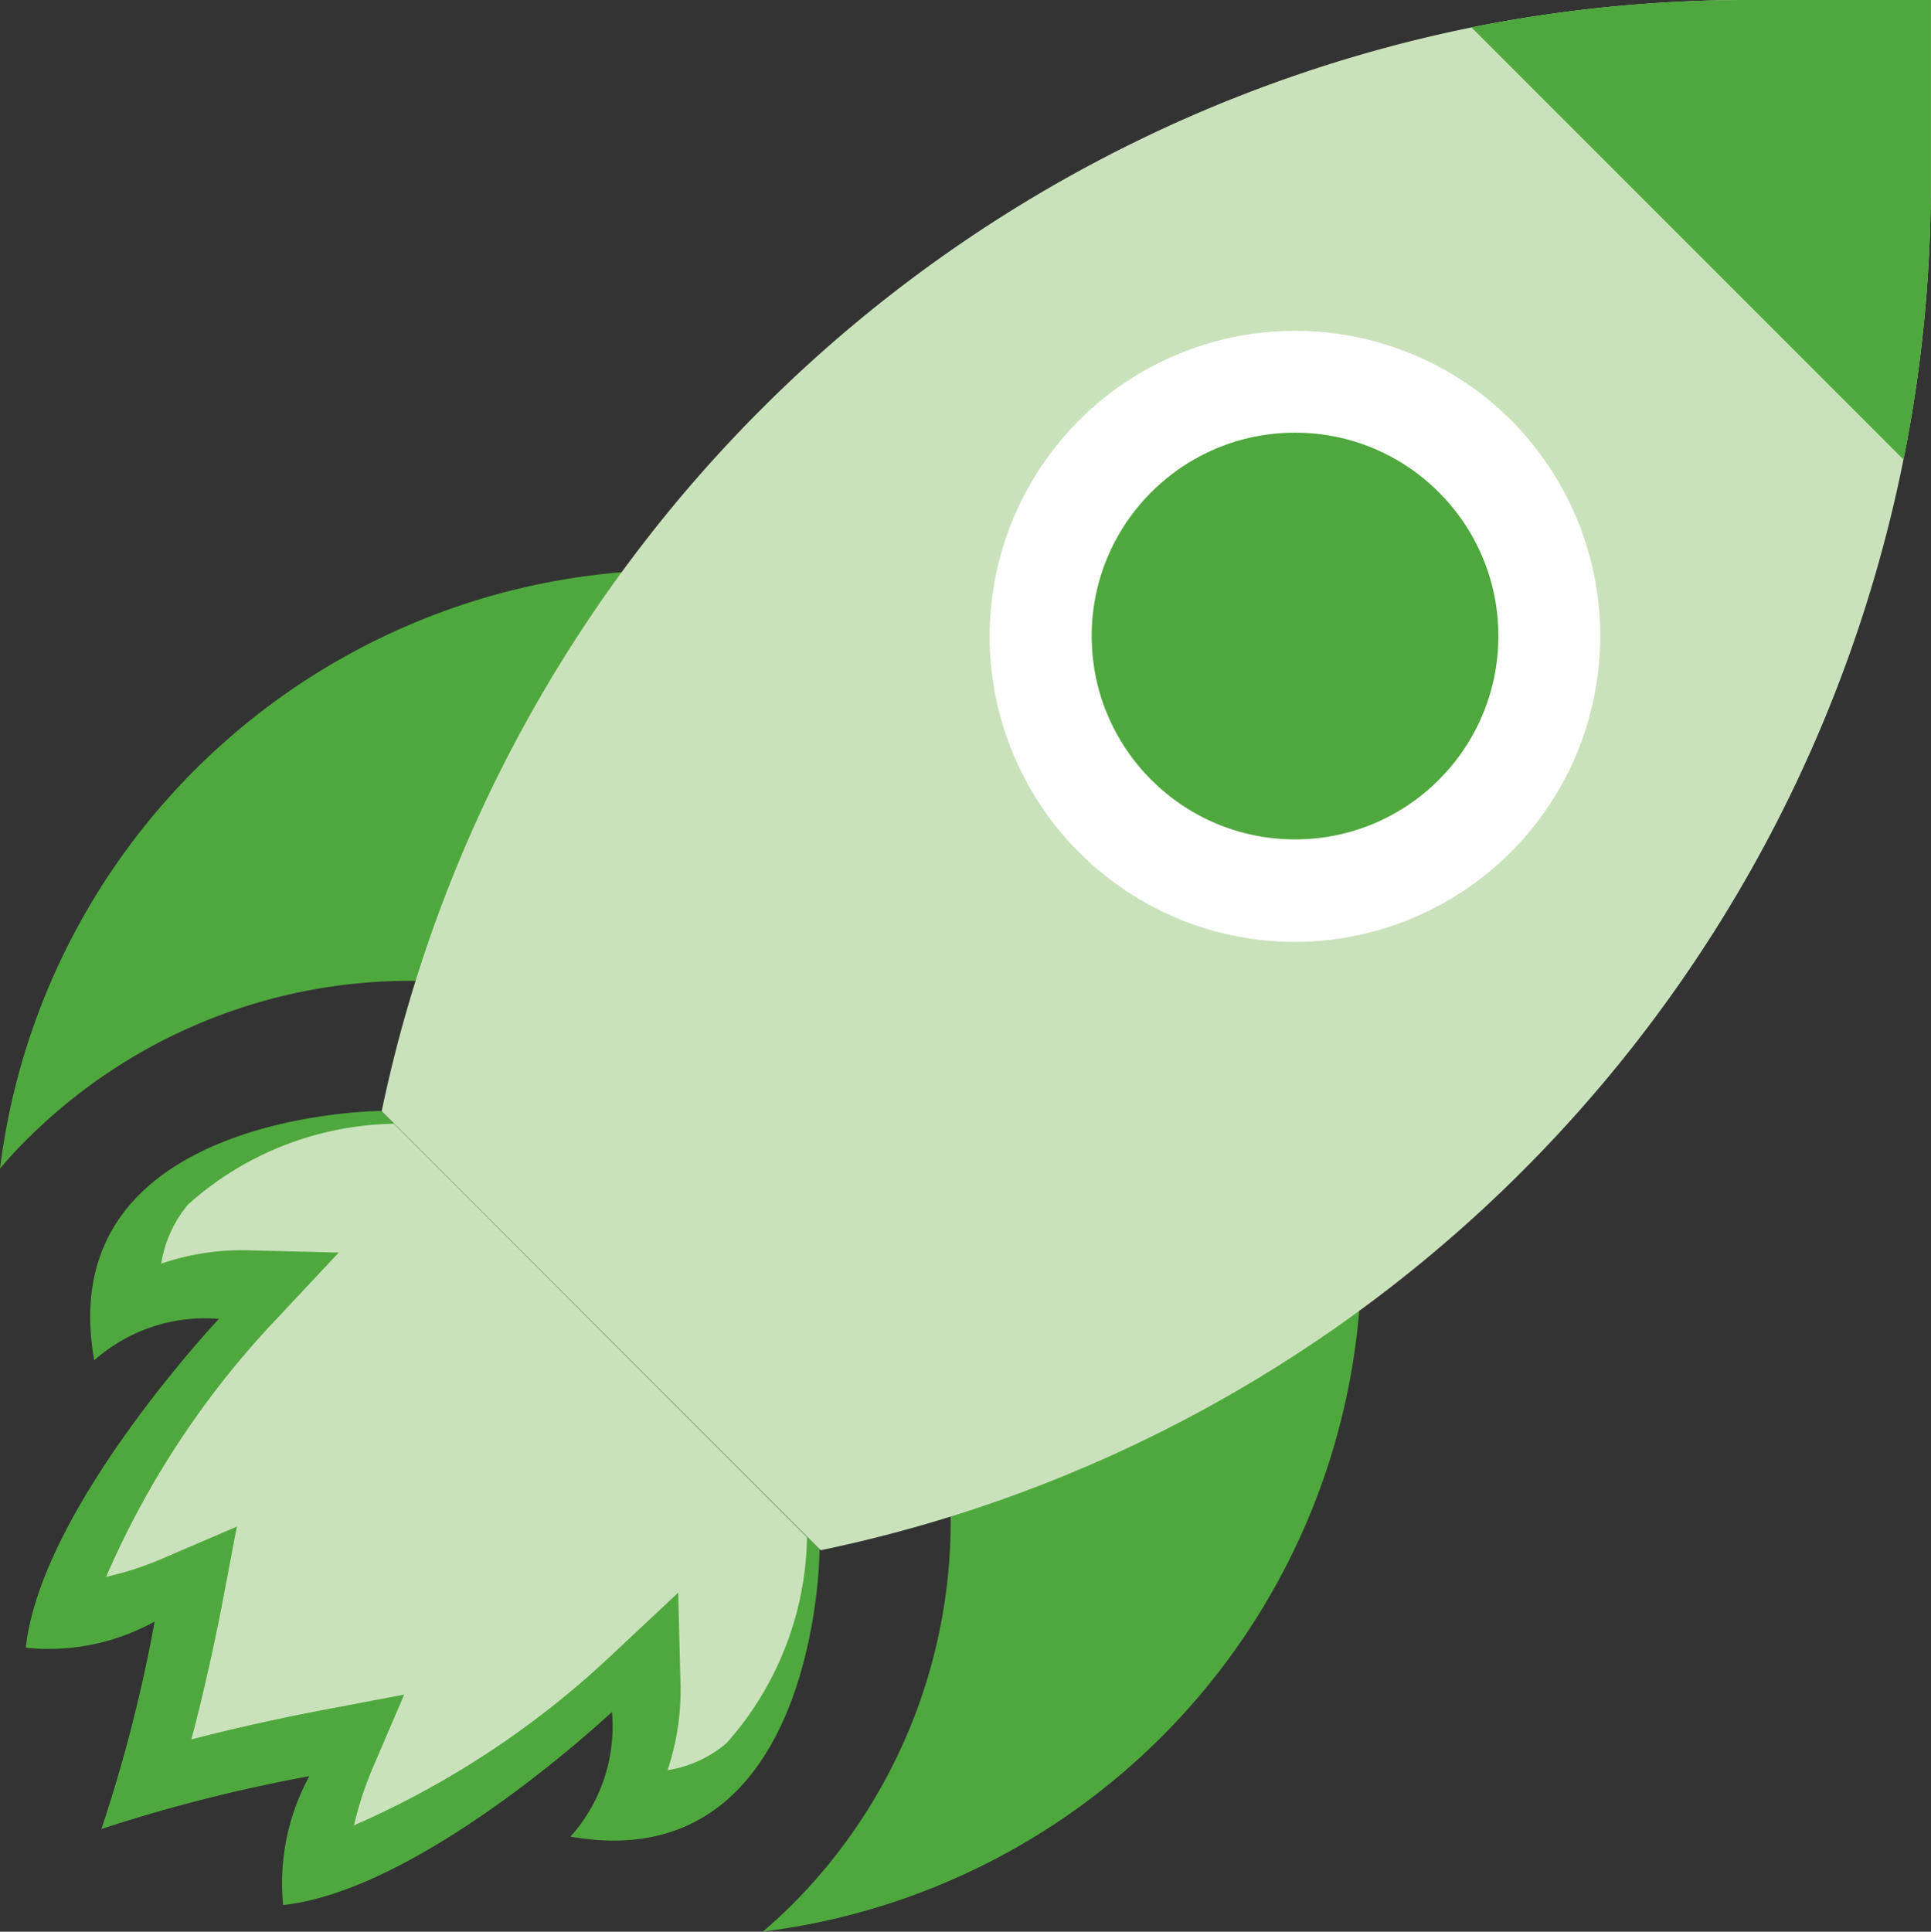
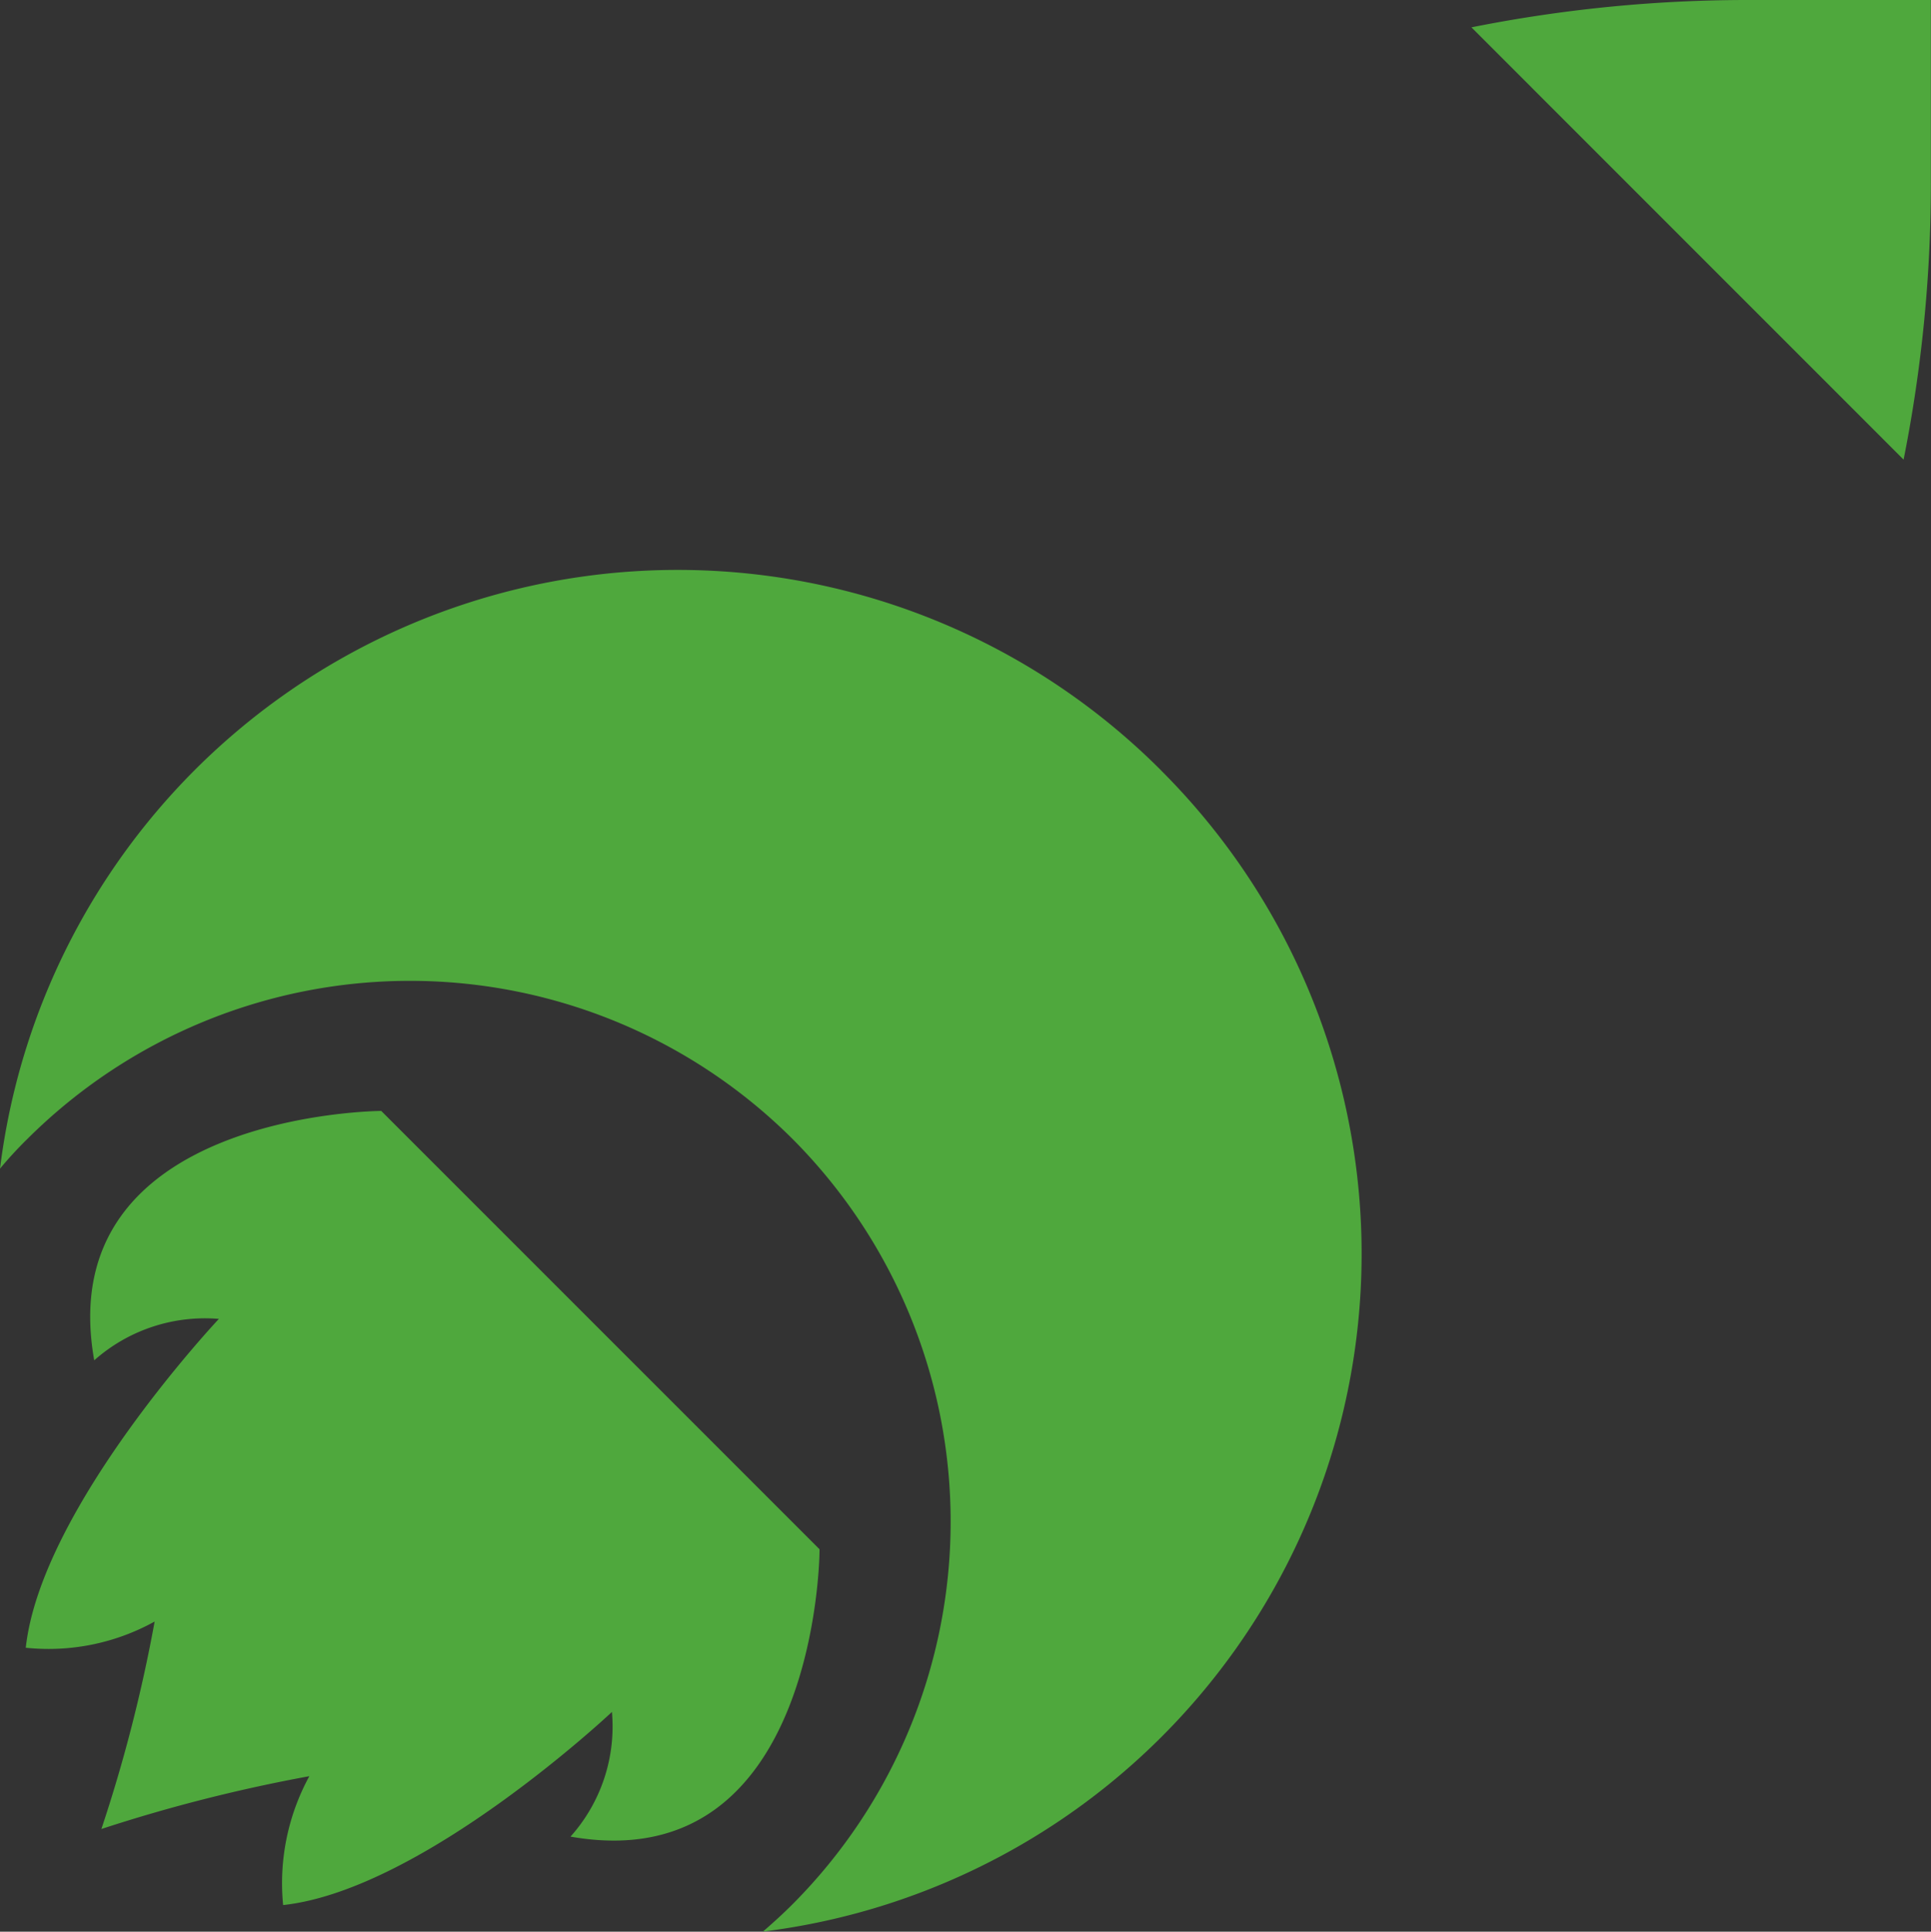
<svg xmlns="http://www.w3.org/2000/svg" width="30.719" height="30.726" viewBox="0 0 30.719 30.726">
  <rect x="0" y="0" width="30.719" height="30.726" fill="#333333" stroke="none" />
  <g id="Group_5927" data-name="Group 5927" transform="translate(1684.352 -10100)">
    <path id="Path_21327" data-name="Path 21327" d="M15.515,303.838a2.626,2.626,0,0,0,.659-1.983s-3.005,2.83-5.231,3.072a3.554,3.554,0,0,1,.417-2.05,25.191,25.191,0,0,0-3.308.84,24.061,24.061,0,0,0,.847-3.3,3.485,3.485,0,0,1-2.05.417c.242-2.225,3.072-5.231,3.072-5.231a2.654,2.654,0,0,0-1.983.659c-.7-3.943,4.566-3.967,4.566-3.967l6.972,6.972C19.482,299.278,19.452,304.533,15.515,303.838Z" transform="translate(-1690.791 9825.376)" fill="#4fa83d" />
-     <path id="Path_21328" data-name="Path 21328" d="M32.528,295.6a5.03,5.03,0,0,0-3.271,1.282,1.928,1.928,0,0,0-.429.943,3.961,3.961,0,0,1,1.391-.212l1.433.036-.98,1.046a14.1,14.1,0,0,0-2.721,4.112,5.094,5.094,0,0,0,.98-.327l1.1-.472-.224,1.179c-.012.067-.224,1.173-.5,2.207,1.028-.272,2.141-.478,2.207-.49l1.179-.224-.472,1.1a5.554,5.554,0,0,0-.327.98,14.35,14.35,0,0,0,4.112-2.721l1.046-.98.036,1.433a3.97,3.97,0,0,1-.206,1.391,1.908,1.908,0,0,0,.937-.429,5.044,5.044,0,0,0,1.282-3.277Z" transform="translate(-1710.615 9822.275)" fill="#cae2bc" />
    <path id="Path_21329" data-name="Path 21329" d="M18.518,153.092A10.865,10.865,0,0,0,.05,159.43a6.282,6.282,0,0,1,.435-.472,8.622,8.622,0,0,1,12.173,0,8.622,8.622,0,0,1,0,12.173c-.151.151-.314.3-.472.435a10.863,10.863,0,0,0,6.331-18.474Z" transform="translate(-1684.402 9959.159)" fill="#4fa83d" />
-     <path id="Path_21330" data-name="Path 21330" d="M122.1,0a22.456,22.456,0,0,0-4.4.435,22.242,22.242,0,0,0-17.343,17.24l6.984,6.984A22.18,22.18,0,0,0,125,2.915V0Z" transform="translate(-1778.637 10100)" fill="#cae2bc" />
-     <path id="Path_21331" data-name="Path 21331" d="M268.646,88.374a4.86,4.86,0,1,0-3.453,8.3,4.865,4.865,0,0,0,3.453-8.3Z" transform="translate(-1928.961 10018.308)" fill="#fff" />
-     <circle id="Ellipse_644" data-name="Ellipse 644" cx="3.235" cy="3.235" r="3.235" transform="translate(-1666.985 10106.882)" fill="#4fa83d" />
    <path id="Path_21332" data-name="Path 21332" d="M394.025,7.311,387.15.435a22.41,22.41,0,0,1,4.4-.435h2.909V2.909A22.454,22.454,0,0,1,394.025,7.311Z" transform="translate(-2048.094 10100)" fill="#4fa83d" />
  </g>
</svg>